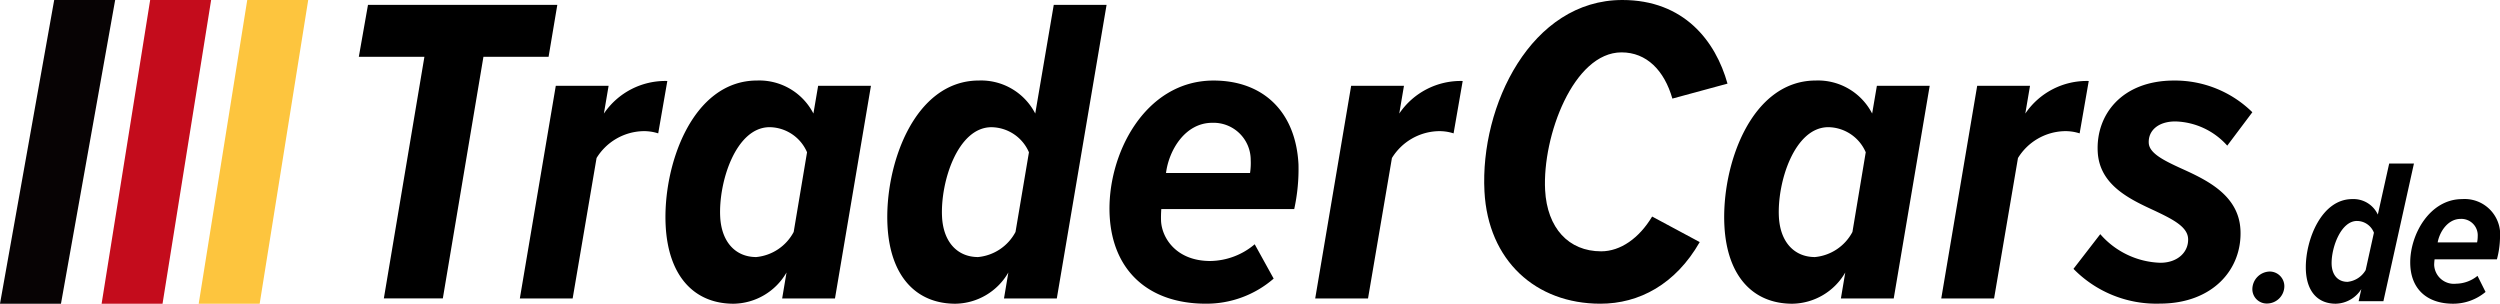
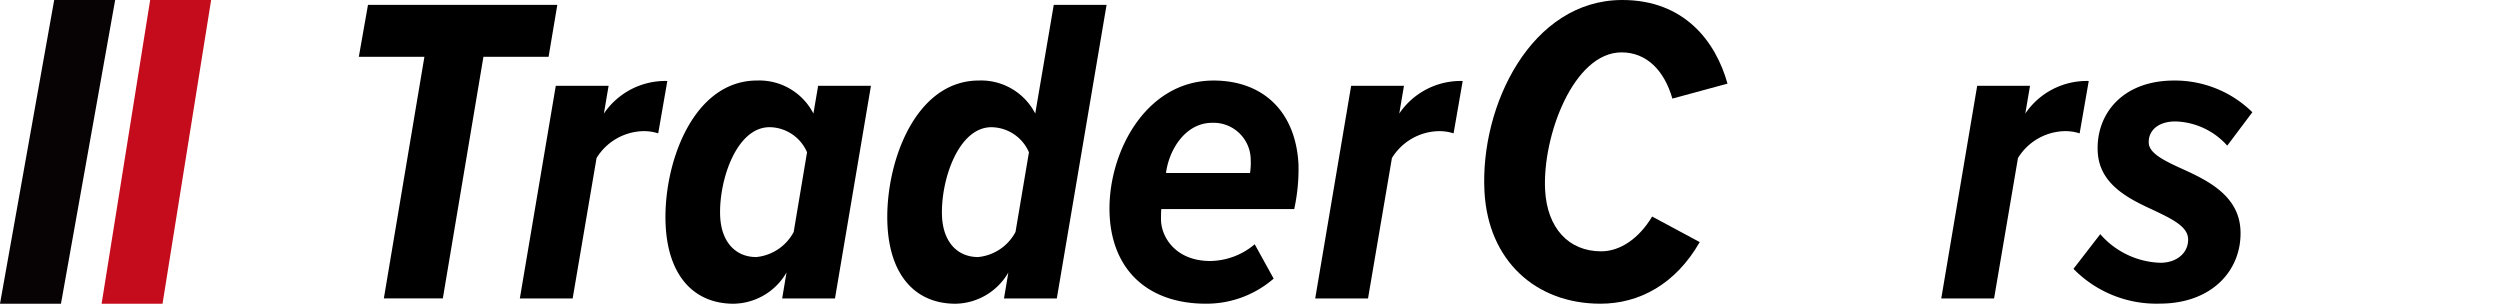
<svg xmlns="http://www.w3.org/2000/svg" width="246.937" height="30.001" viewBox="0 0 246.937 30.001">
  <g id="Group_1030" data-name="Group 1030" transform="translate(23024.073 23731.001)">
    <path id="Path_325" data-name="Path 325" d="M597.895,598.045h6.022l-5.353,30h-6.022Z" transform="translate(-23616.615 -24329.045)" fill="#070304" />
    <path id="Path_326" data-name="Path 326" d="M640.345,598.045h6.022l-4.8,30H635.55Z" transform="translate(-23649.586 -24329.045)" fill="#c40c1c" />
-     <path id="Path_327" data-name="Path 327" d="M681.442,598.045h6.022l-4.795,30h-6.022Z" transform="translate(-23681.094 -24329.045)" fill="#fdc53e" />
-     <path id="Path_328" data-name="Path 328" d="M.18-.946A1.418,1.418,0,0,0,1.607.481,1.723,1.723,0,0,0,3.34-1.211,1.453,1.453,0,0,0,1.913-2.679,1.758,1.758,0,0,0,.18-.946ZM12.574-8.305a2.651,2.651,0,0,0-2.528-1.529c-3.017,0-4.586,3.955-4.586,6.727C5.46-.763,6.6.5,8.415.5A3.059,3.059,0,0,0,10.943-.946l-.265,1.2h2.446l3.017-13.6H13.695ZM8.008-3.515c0-1.61.938-4.158,2.507-4.158a1.8,1.8,0,0,1,1.672,1.162l-.815,3.69A2.347,2.347,0,0,1,9.577-1.66C8.639-1.66,8.008-2.332,8.008-3.515Zm7.766-.061C15.774-.987,17.4.5,20.014.5a4.984,4.984,0,0,0,3.2-1.162l-.795-1.59a3.411,3.411,0,0,1-2.1.775,1.953,1.953,0,0,1-2.181-1.855,5.393,5.393,0,0,1,.041-.55h6.156a8.836,8.836,0,0,0,.306-2.079,3.51,3.51,0,0,0-3.73-3.873C17.71-9.834,15.774-6.369,15.774-3.576Zm6.6-1.977H18.485c.183-1.04,1-2.324,2.263-2.324A1.618,1.618,0,0,1,22.44-6.165,3.111,3.111,0,0,1,22.378-5.553Z" transform="translate(-22801.777 -23701.502)" />
    <g id="Group_1031" data-name="Group 1031" transform="translate(-23487.744 -24149.934)">
      <path id="Path_329" data-name="Path 329" d="M505.592,427.212h-6.478l.905-5.13h18.7l-.862,5.13h-6.435l-4.011,23.869h-5.826Z" transform="translate(0 -2.671)" />
      <path id="Path_330" data-name="Path 330" d="M607.363,472.08h5.217l-.465,2.739a7.323,7.323,0,0,1,6.266-3.217l-.9,5.174a4.544,4.544,0,0,0-1.577-.217,5.565,5.565,0,0,0-4.513,2.652l-2.361,13.869h-5.217Z" transform="translate(-88.795 -44.669)" />
      <path id="Path_331" data-name="Path 331" d="M713.594,471.838h5.217l-3.552,21h-5.217l.431-2.565a6.134,6.134,0,0,1-5.23,3.087c-3.87,0-6.446-2.7-6.707-7.7-.31-5.913,2.6-14.347,9.031-14.347a6.012,6.012,0,0,1,5.562,3.261Zm-6.114,16.912a4.685,4.685,0,0,0,3.7-2.478L712.5,478.4a4.088,4.088,0,0,0-3.695-2.478c-3.348,0-5.063,5.435-4.883,8.869C704.057,487.315,705.479,488.75,707.479,488.75Z" transform="translate(-169.113 -44.427)" />
      <path id="Path_332" data-name="Path 332" d="M859.226,422.082h5.217l-4.916,29H854.31l.431-2.565a6.134,6.134,0,0,1-5.23,3.087c-3.87,0-6.446-2.7-6.707-7.7-.31-5.913,2.6-14.347,9.031-14.347a6.013,6.013,0,0,1,5.562,3.261Zm-7.478,24.912a4.685,4.685,0,0,0,3.7-2.478l1.327-7.869a4.089,4.089,0,0,0-3.7-2.478c-3.348,0-5.063,5.435-4.883,8.869C848.326,445.559,849.749,446.994,851.749,446.994Z" transform="translate(-291.47 -2.671)" />
      <path id="Path_333" data-name="Path 333" d="M997.583,471.316c4.913,0,8.118,3.087,8.389,8.26a18.486,18.486,0,0,1-.42,4.434h-13.13a11.363,11.363,0,0,0-.025,1.174c.091,1.739,1.555,3.956,4.859,3.956a6.924,6.924,0,0,0,4.392-1.652l1.873,3.391a10.125,10.125,0,0,1-6.7,2.478c-5.565,0-9.21-3.174-9.5-8.7C987.013,478.707,990.757,471.316,997.583,471.316Zm3.671,7.826a3.672,3.672,0,0,0-3.8-3.652c-2.7,0-4.291,2.739-4.566,4.956h8.3A6.563,6.563,0,0,0,1001.253,479.142Z" transform="translate(-414.044 -44.427)" />
      <path id="Path_334" data-name="Path 334" d="M1124.61,472.08h5.217l-.465,2.739a7.323,7.323,0,0,1,6.266-3.217l-.9,5.174a4.545,4.545,0,0,0-1.577-.217,5.565,5.565,0,0,0-4.513,2.652l-2.361,13.869h-5.217Z" transform="translate(-527.48 -44.669)" />
      <path id="Path_335" data-name="Path 335" d="M1244.6,418.933c6.087,0,9.212,4.043,10.389,8.26l-5.444,1.478c-.8-2.783-2.543-4.565-5.022-4.565-4.739,0-7.828,8.261-7.548,13.608.2,3.739,2.317,6.043,5.534,6.043,1.913,0,3.758-1.3,5.037-3.435l4.7,2.522c-2.39,4.174-5.986,6.087-9.812,6.087-6.391,0-11.093-4.261-11.45-11.086C1230.538,429.367,1235.6,418.933,1244.6,418.933Z" transform="translate(-620.685)" />
-       <path id="Path_336" data-name="Path 336" d="M1402.1,471.838h5.217l-3.552,21h-5.218l.431-2.565a6.134,6.134,0,0,1-5.23,3.087c-3.87,0-6.446-2.7-6.708-7.7-.309-5.913,2.6-14.347,9.031-14.347a6.013,6.013,0,0,1,5.562,3.261Zm-6.114,16.912a4.685,4.685,0,0,0,3.7-2.478L1401,478.4a4.088,4.088,0,0,0-3.695-2.478c-3.348,0-5.063,5.435-4.883,8.869C1392.558,487.315,1393.981,488.75,1395.981,488.75Z" transform="translate(-753.041 -44.427)" />
      <path id="Path_337" data-name="Path 337" d="M1531.733,472.08h5.218l-.465,2.739a7.323,7.323,0,0,1,6.266-3.217l-.9,5.174a4.547,4.547,0,0,0-1.577-.217,5.565,5.565,0,0,0-4.513,2.652l-2.36,13.869h-5.217Z" transform="translate(-872.766 -44.669)" />
      <path id="Path_338" data-name="Path 338" d="M1616.839,486.489a8.2,8.2,0,0,0,5.931,2.826c1.739,0,2.813-1.087,2.744-2.391-.062-1.174-1.535-1.913-3.274-2.739-2.451-1.13-5.48-2.522-5.653-5.826-.191-3.652,2.37-7.043,7.544-7.043a10.9,10.9,0,0,1,7.729,3.13l-2.479,3.3a7.119,7.119,0,0,0-5.125-2.391c-1.7,0-2.691.913-2.628,2.13.052,1,1.437,1.7,3.13,2.478,2.494,1.131,5.745,2.609,5.927,6.087.2,3.913-2.748,7.3-7.965,7.3a11.442,11.442,0,0,1-8.528-3.435Z" transform="translate(-945.714 -44.427)" />
    </g>
  </g>
</svg>